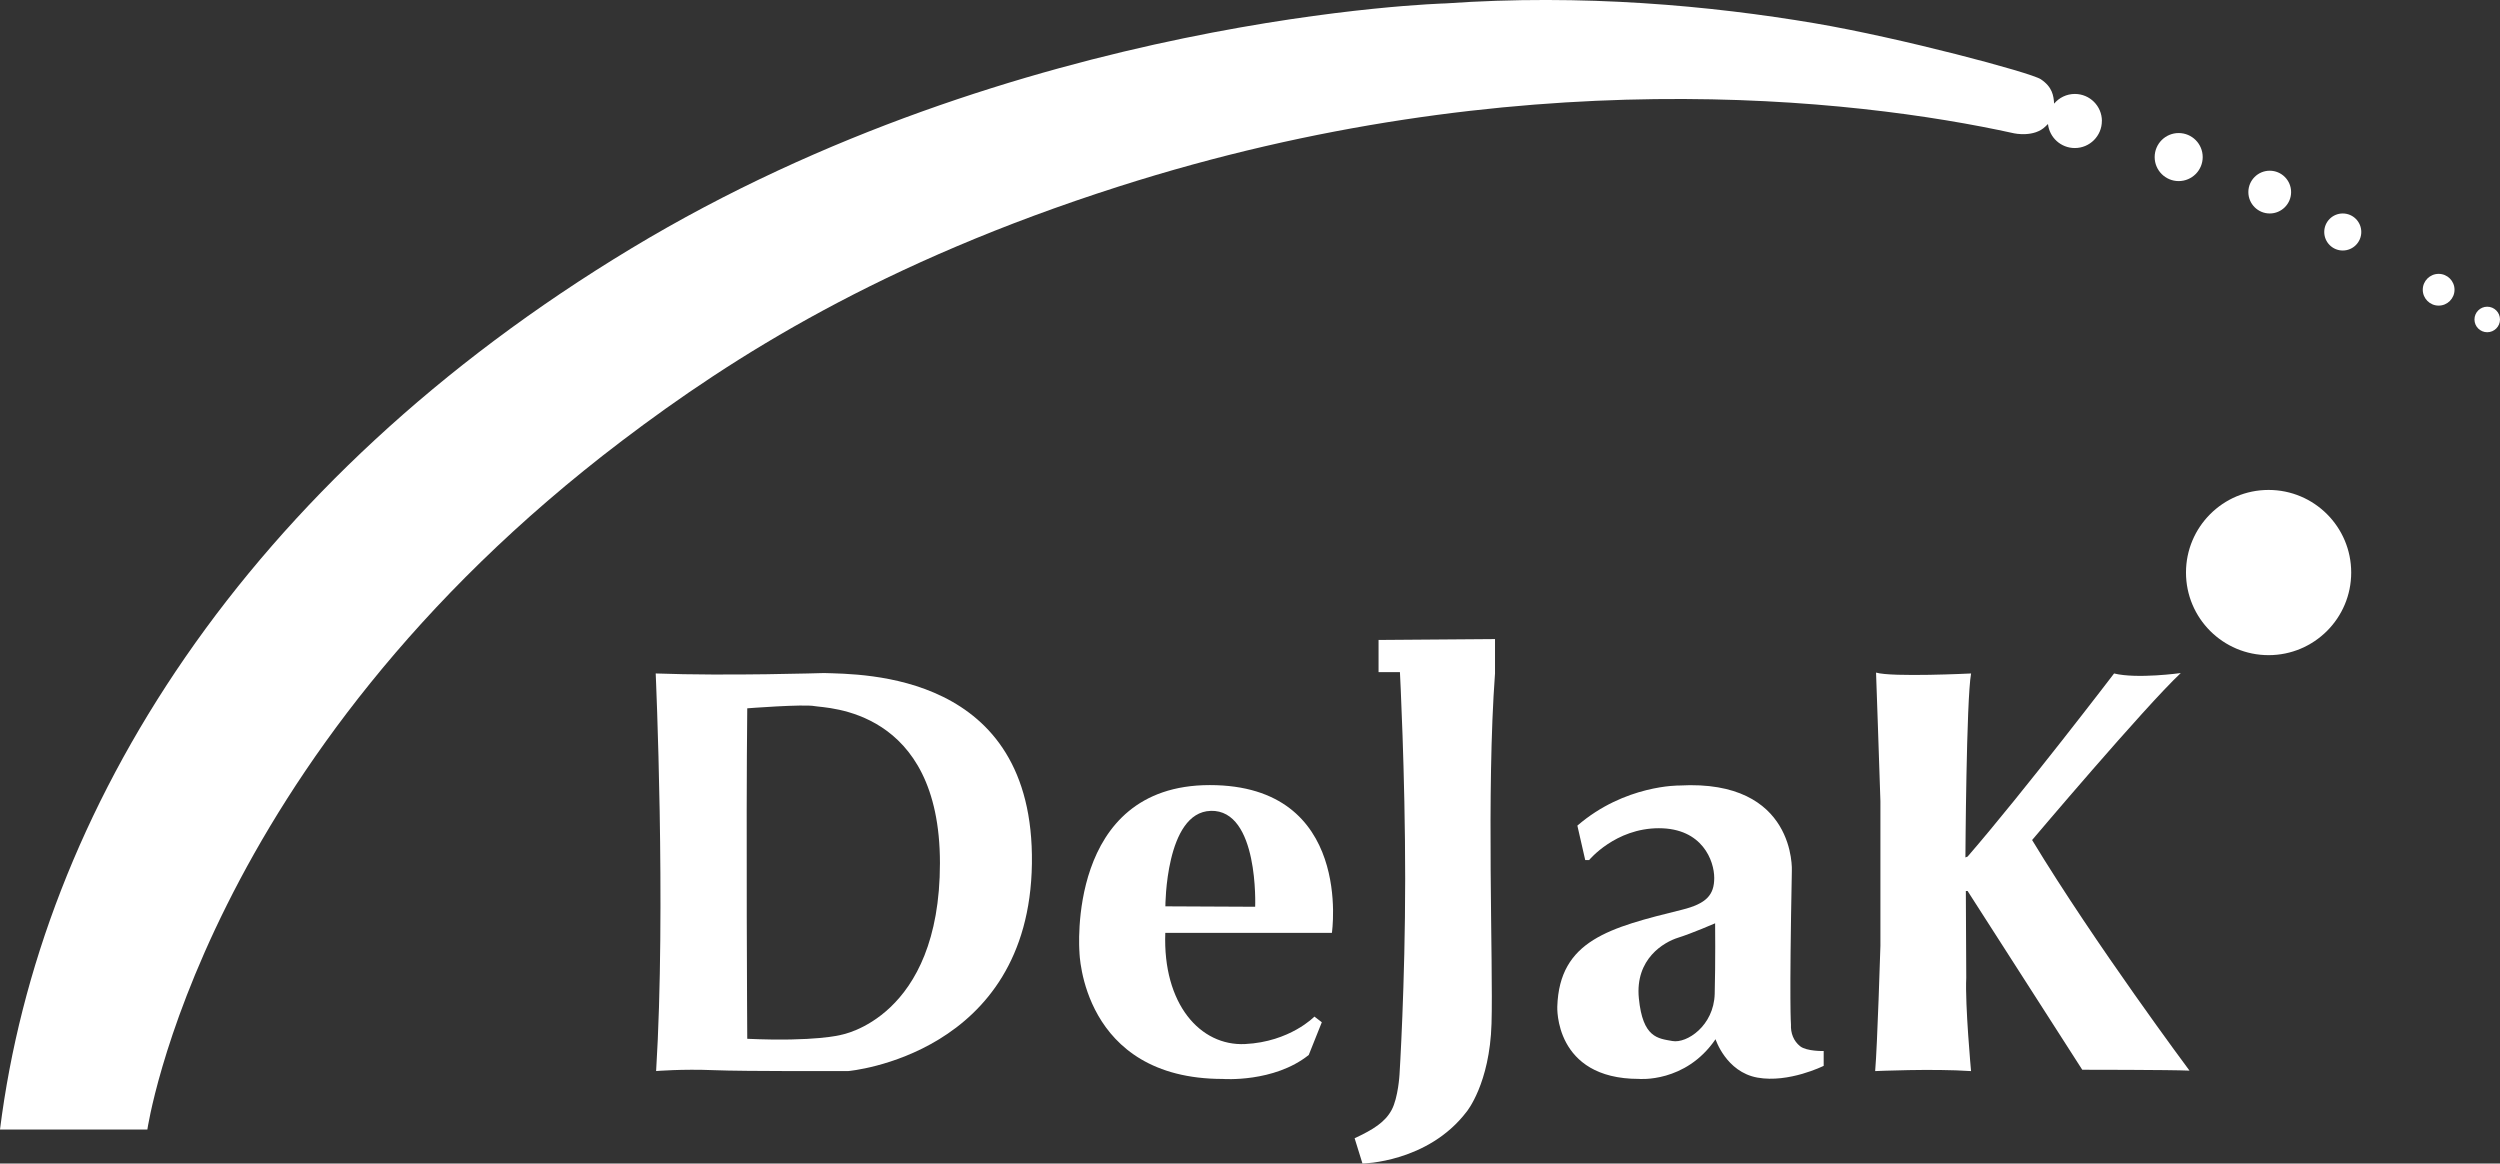
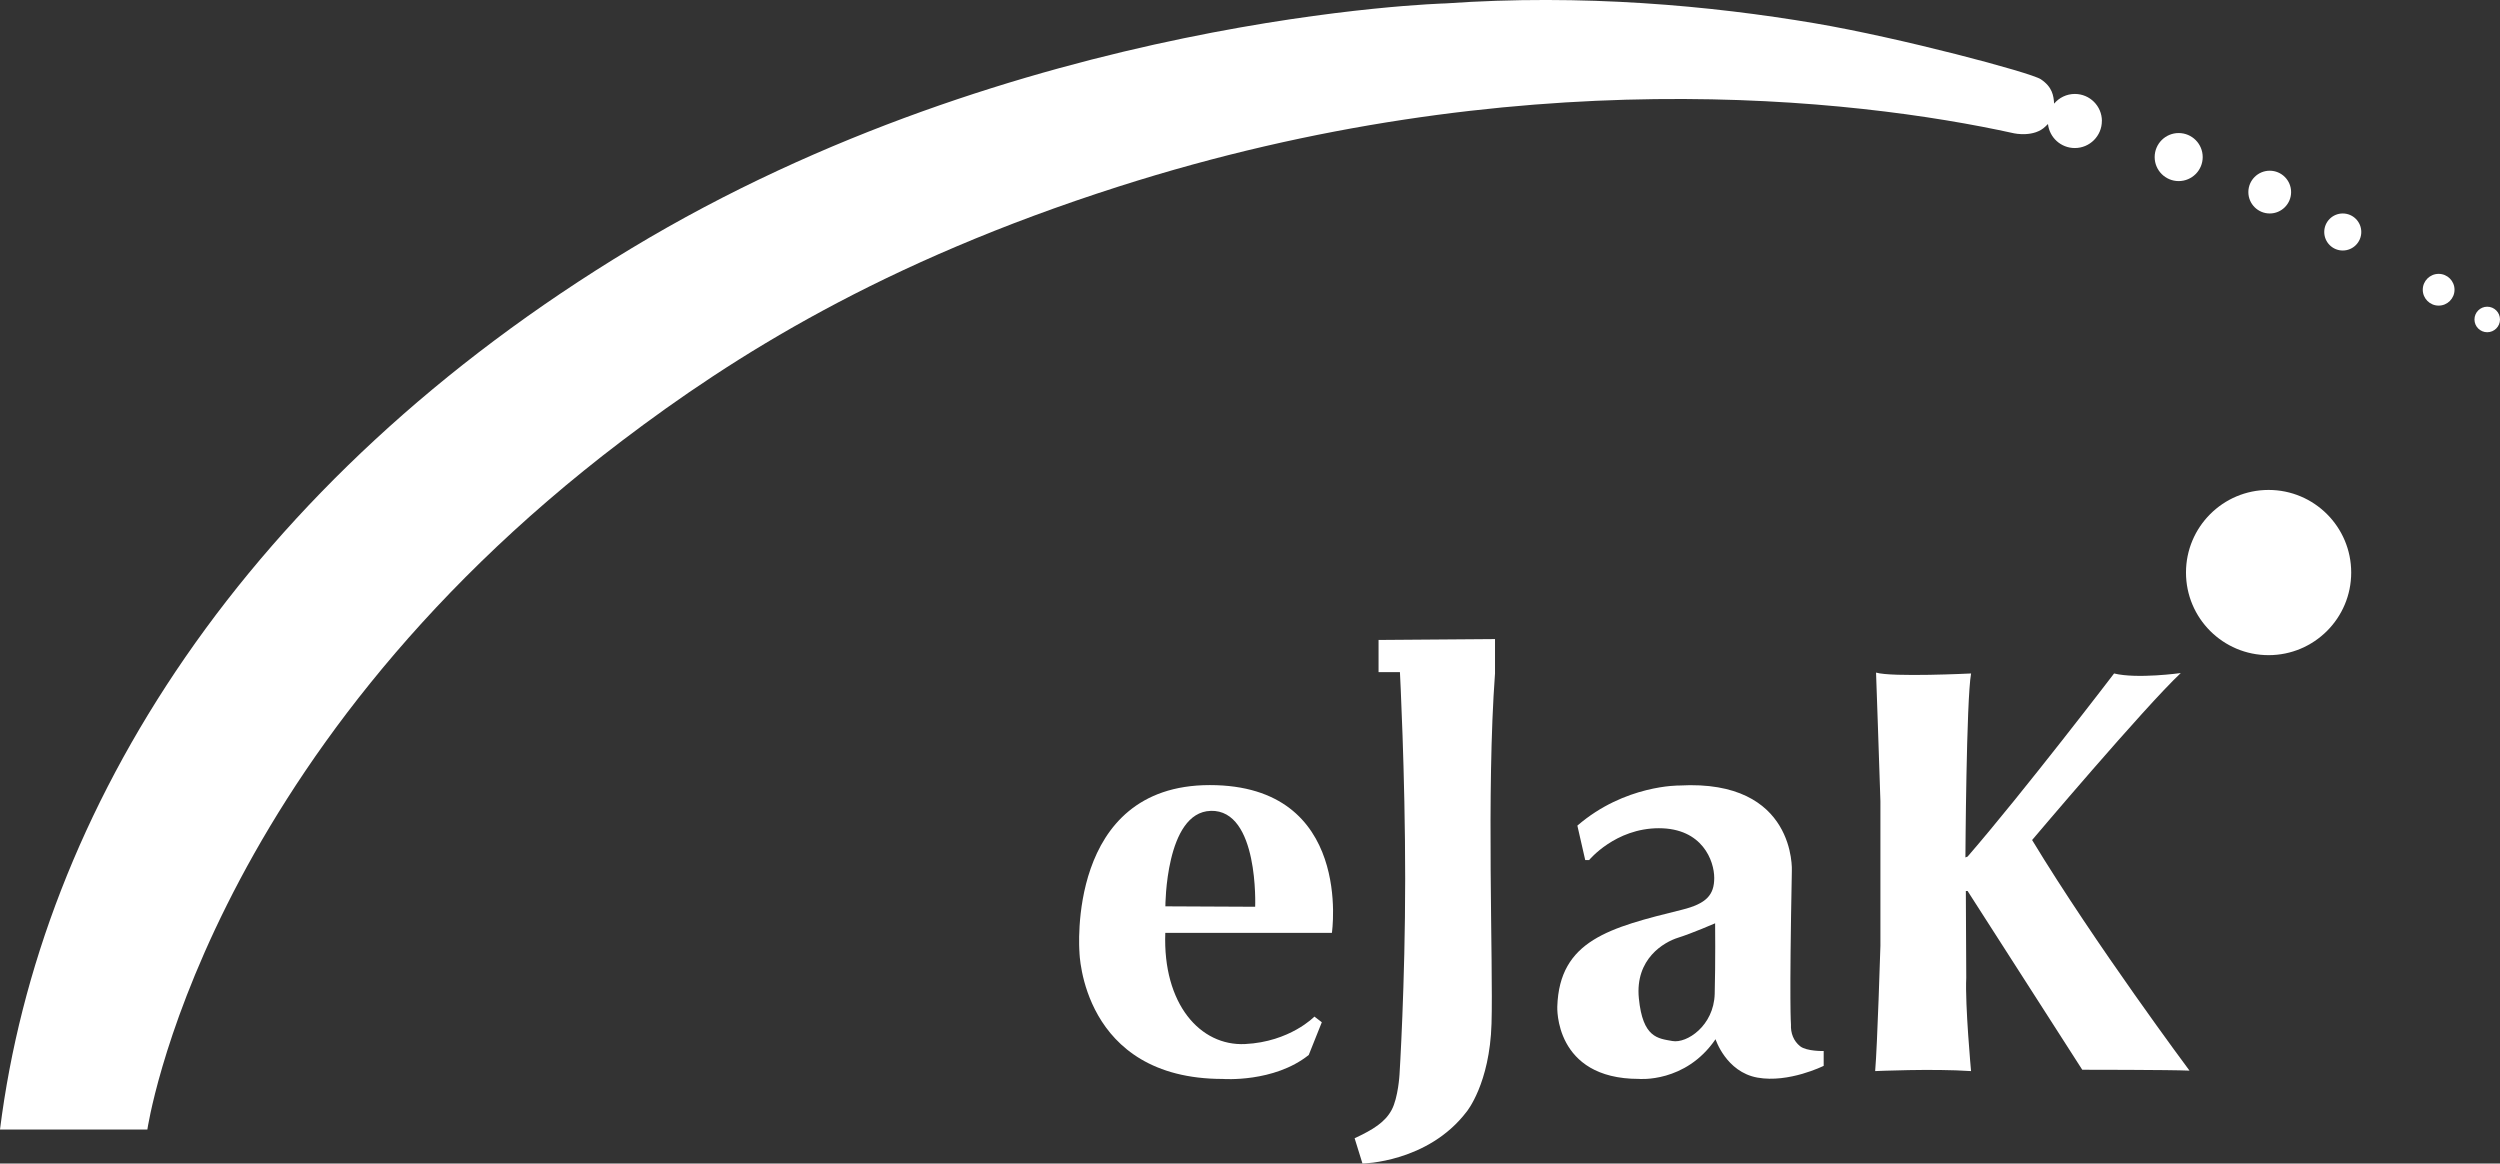
<svg xmlns="http://www.w3.org/2000/svg" id="_レイヤー_1" data-name="レイヤー 1" viewBox="0 0 595.28 277.05">
  <rect x="0" y="0" width="595.28" height="277.05" fill="#333333" stroke="none" />
  <defs>
    <style>
      .cls-1 {
        fill: #fff;
      }
    </style>
  </defs>
  <path class="cls-1" d="M500.48,28.81c0,3.55-2.88,6.44-6.44,6.44-3.31,0-6.04-2.5-6.39-5.72-.18.18-.36.36-.58.56-2.7,2.7-7.47,1.66-7.47,1.66-38.12-8.4-118.75-17.55-213.22,12.66-56.47,18.06-91.8,40.46-118.24,60.52-100.18,75.99-113.05,164.02-113.05,164.02H0C9.55,192.96,58.14,114.79,150.32,59.15,242.5,3.51,344.24.81,344.24.81c32.6-2.28,63.09.53,87.94,4.74,20.23,3.43,51.36,11.72,53.76,13.32,2.79,1.86,3.05,3.97,3.17,5.81,1.18-1.41,2.95-2.31,4.94-2.31,3.55,0,6.44,2.88,6.44,6.44Z" />
  <circle class="cls-1" cx="518.77" cy="37.4" r="5.72" />
  <circle class="cls-1" cx="540.45" cy="45.74" r="5.09" />
  <circle class="cls-1" cx="557.84" cy="55.24" r="4.41" />
  <circle class="cls-1" cx="580.67" cy="68.99" r="3.78" />
  <circle class="cls-1" cx="592.24" cy="76.07" r="3.04" />
-   <path class="cls-1" d="M196.2,160.26c-.15,0-23.15.73-40.07.1,0,0,2.49,55.85.1,94.67,0,0,6.23-.52,13.7-.21,7.47.31,32.08.21,32.08.21,0,0,43.08-3.74,43.7-49.41.62-45.68-40.49-45.05-49.52-45.36ZM200.25,246.42s-6.02,1.66-22.32.93c0,0-.31-50.66,0-78.69,0,0,13.39-1.04,16.09-.52,2.7.52,29.79.42,29.79,37.37s-23.56,40.9-23.56,40.9Z" />
  <path class="cls-1" d="M317.14,222.13s5.19-35.19-29.07-35.19-31.04,39.76-31.04,39.76c0,0,.52,30.21,34.15,30.21,0,0,12.15.93,20.45-5.71l3.11-7.79-1.76-1.35s-5.81,6.02-16.51,6.54-19.62-9.55-19-26.47h39.66ZM288.28,193.07c11.52-.31,10.59,22.84,10.59,22.84,0,0-21.49-.1-21.38-.1,0,0,0-22.44,10.8-22.73Z" />
  <path class="cls-1" d="M328.25,152.37v7.68h5.09s1.25,23.98,1.25,49.21-1.35,46.61-1.35,46.61c0,0-.31,5.5-1.87,8.41-1.56,2.91-4.36,4.67-8.82,6.75l1.87,6.02s15.57-.21,24.81-12.35c0,0,5.5-6.64,5.92-20.97s-1.25-55.23.83-83.36v-8.2l-27.72.21Z" />
  <path class="cls-1" d="M428.63,249.12c-1.56-1.25-2.28-3.11-2.18-5.19,0,0-.42-4.26.21-36.54,0,0,1.14-21.9-26.78-20.35,0,0-12.98-.21-24.29,9.55l1.87,8.2h.93s6.23-7.58,16.61-7.58,13.18,7.79,13.18,11.83-1.84,6.13-7.68,7.58c-17.23,4.26-29.17,7.27-29.69,23.05,0,0-.83,17.23,19.41,17.23,0,0,11.11,1.04,18.27-9.45,0,0,2.49,7.79,9.97,9.14,7.47,1.35,15.78-2.8,15.78-2.8v-3.53s-4.05.1-5.61-1.14ZM408.29,236.67c-.21,7.58-6.64,11.83-10.07,11.21-3.43-.62-7.06-.73-7.99-10.17-.93-9.45,6.02-13.39,9.34-14.43s8.82-3.43,8.82-3.43c0,0,.1,9.24-.1,16.82Z" />
  <path class="cls-1" d="M446.49,255.04s13.7-.62,22.84,0c0,0-1.45-15.78-1.14-22.22l-.1-20.66h.42l27.3,42.56s20.97,0,25.54.21c0,0-22.53-30.21-37.48-54.91,0,0,26.78-31.66,35.4-39.76,0,0-10.38,1.45-15.88.1,0,0-21.49,28.13-34.88,43.6l-.52.21s.21-37.58,1.35-43.81c0,0-18.89.93-22.63-.21,0,0,.83,23.67,1.04,30.62v34.46s-.73,23.88-1.25,29.79Z" />
  <circle class="cls-1" cx="540.18" cy="136.33" r="19.67" />
</svg>